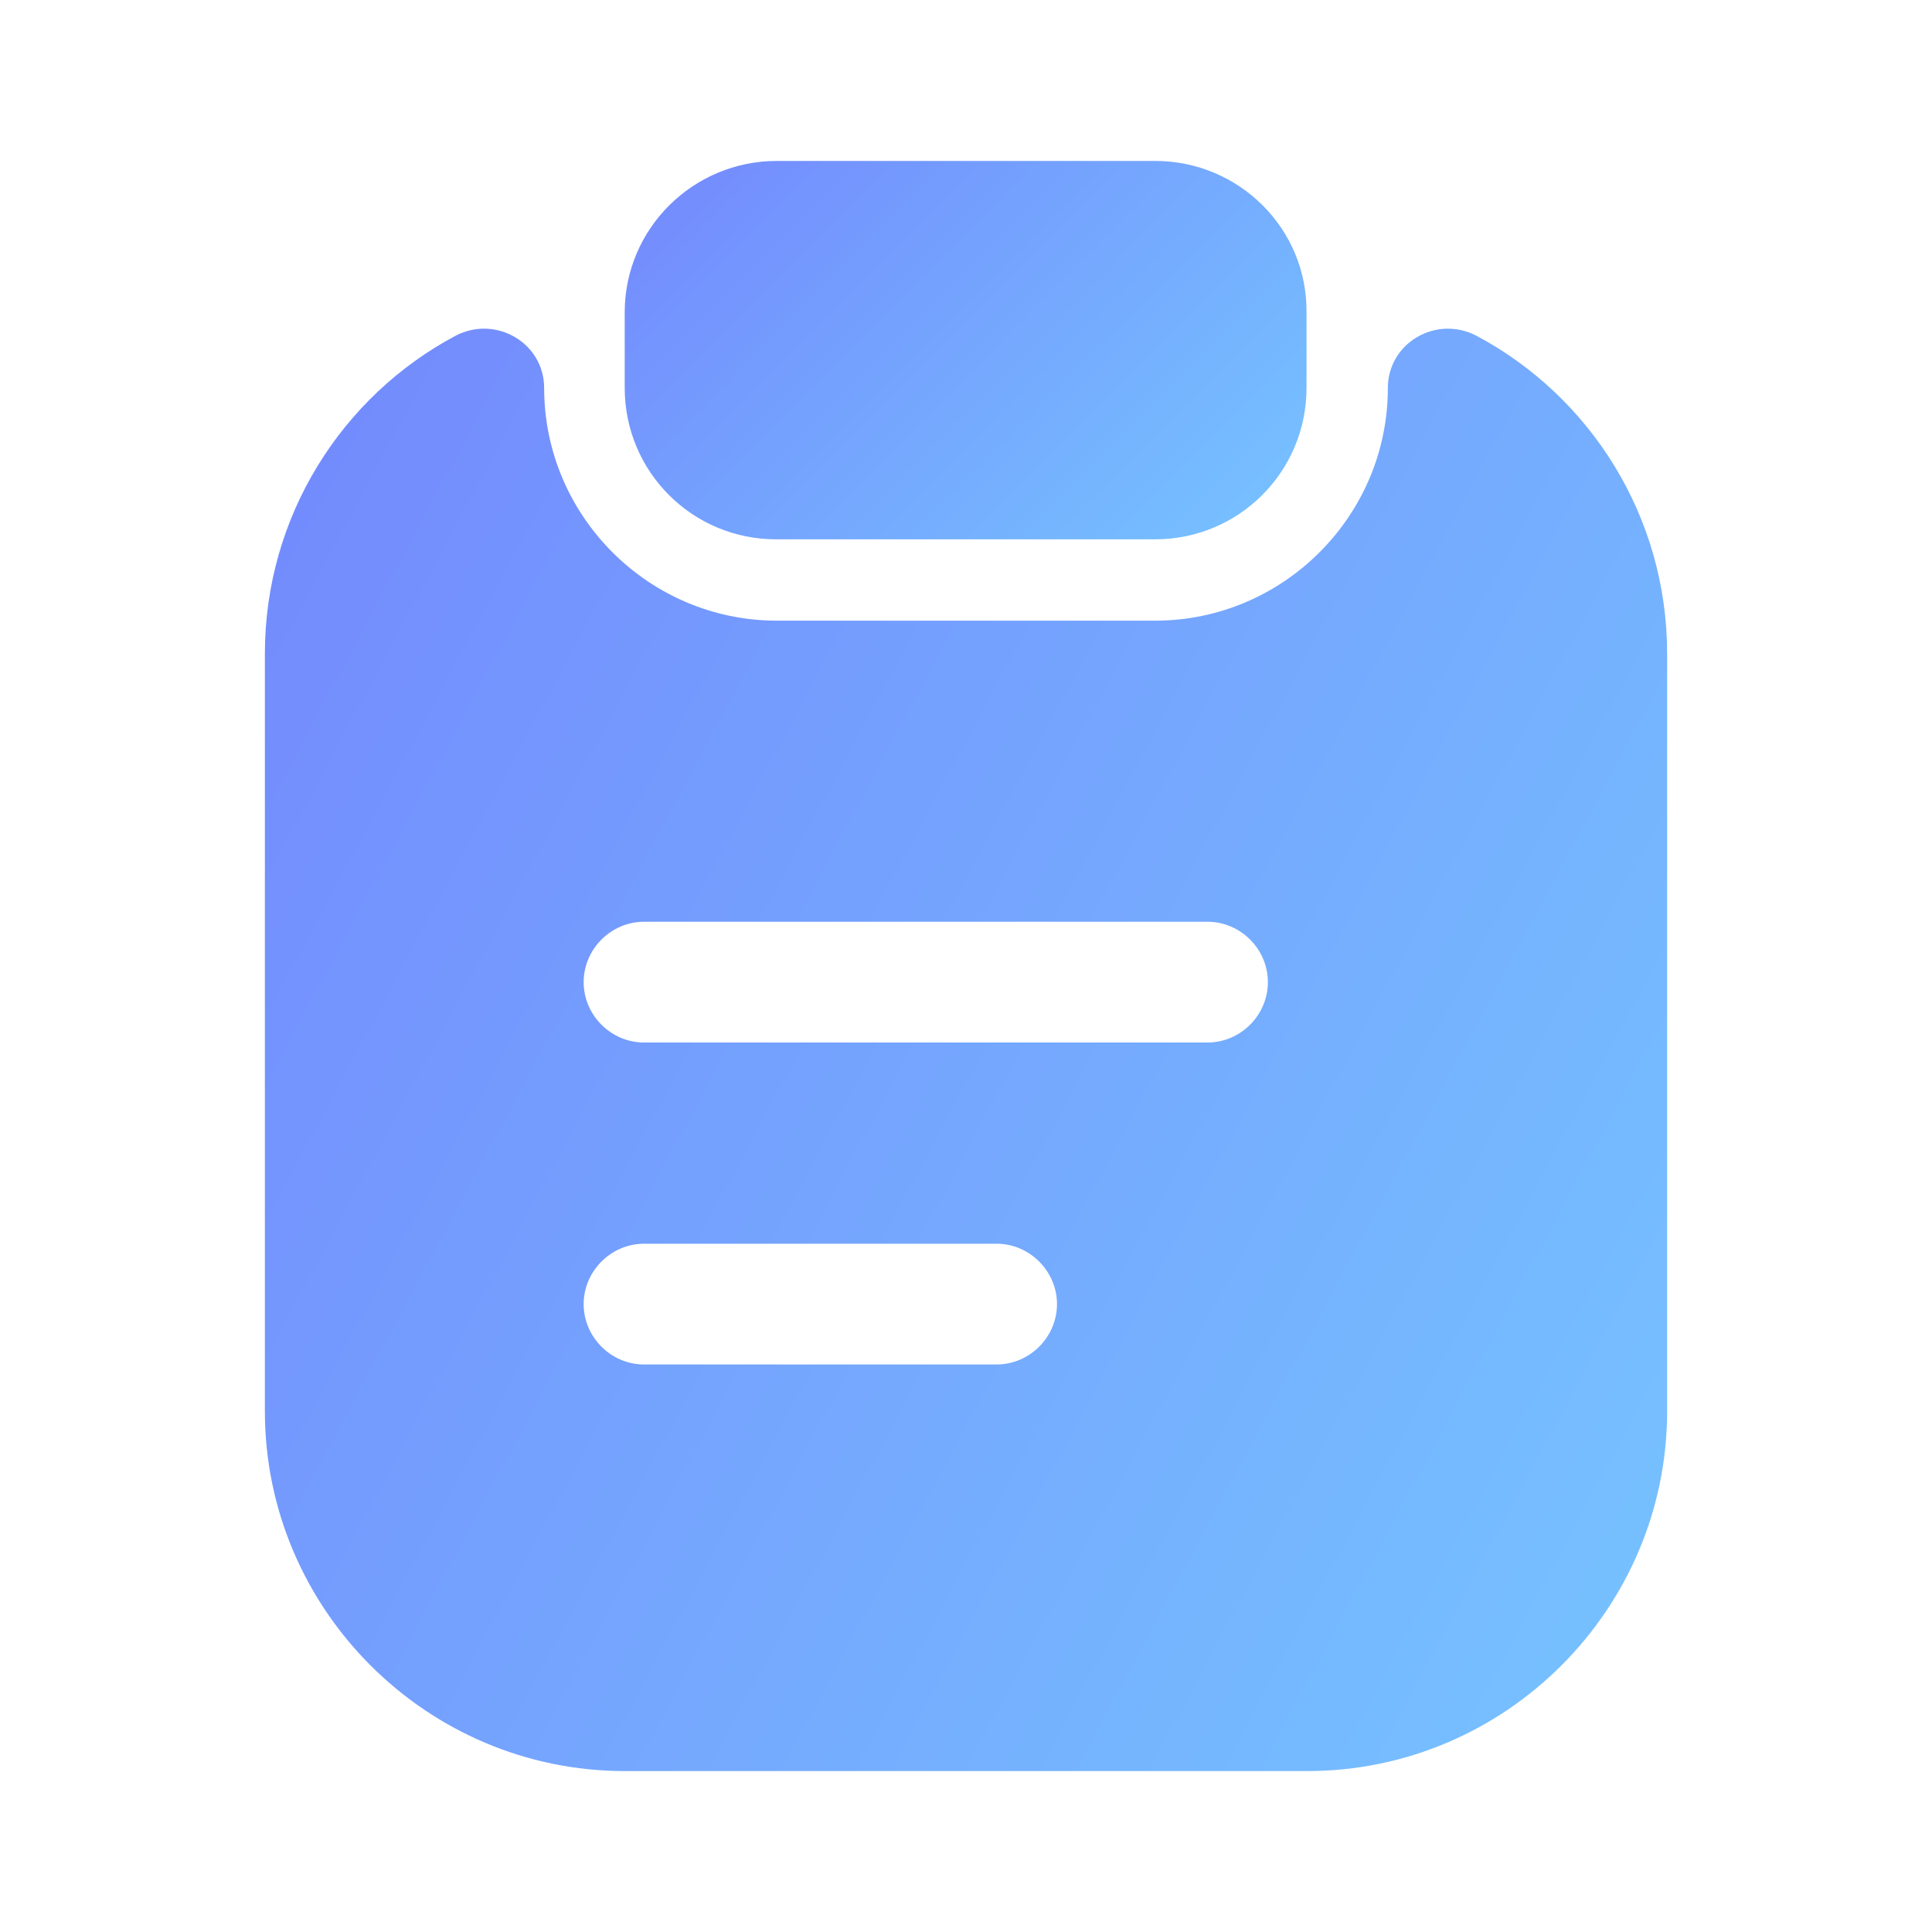
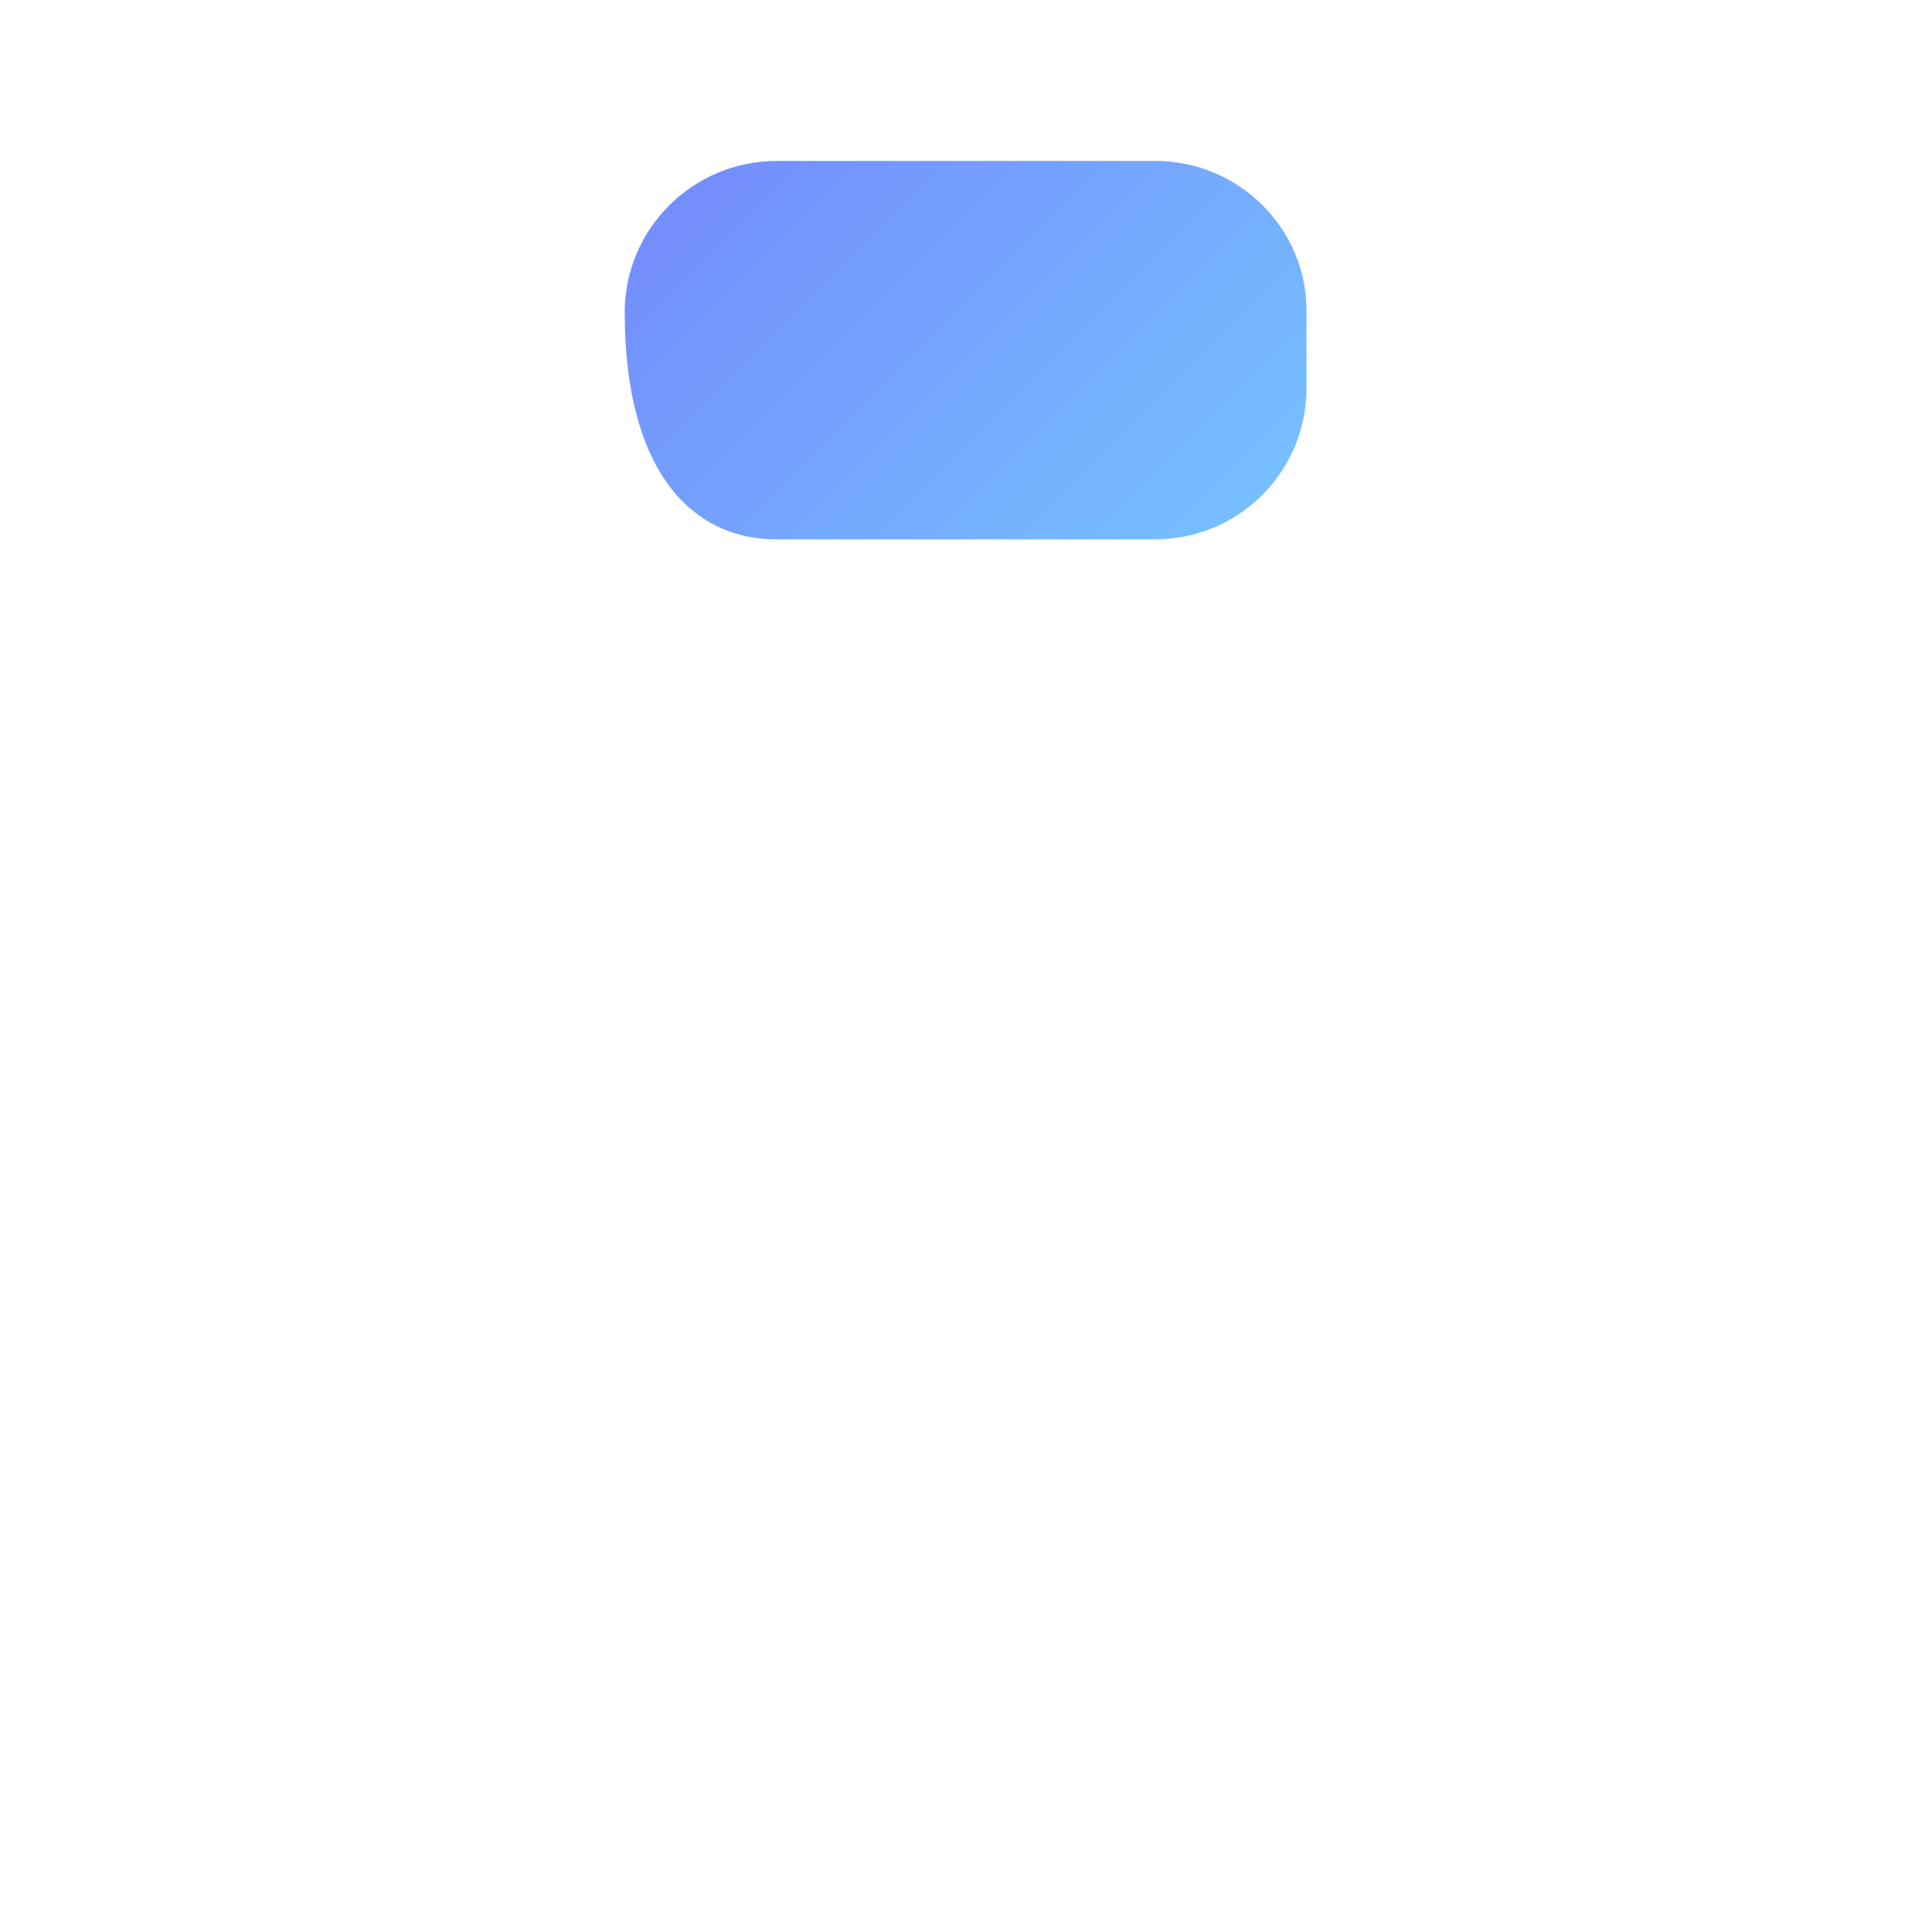
<svg xmlns="http://www.w3.org/2000/svg" width="20" height="20" viewBox="0 0 20 20" fill="none">
-   <path d="M11.958 1.666H8.042C7.175 1.666 6.467 2.366 6.467 3.233V4.016C6.467 4.883 7.167 5.583 8.033 5.583H11.958C12.825 5.583 13.525 4.883 13.525 4.016V3.233C13.533 2.366 12.825 1.666 11.958 1.666Z" fill="url(#paint0_linear_9019_64898)" />
-   <path d="M14.367 4.017C14.367 5.342 13.283 6.425 11.958 6.425H8.042C6.717 6.425 5.633 5.342 5.633 4.017C5.633 3.55 5.133 3.259 4.717 3.475C3.542 4.1 2.742 5.342 2.742 6.767V14.609C2.742 16.659 4.417 18.334 6.467 18.334H13.533C15.583 18.334 17.258 16.659 17.258 14.609V6.767C17.258 5.342 16.458 4.1 15.283 3.475C14.867 3.259 14.367 3.55 14.367 4.017ZM10.317 14.125H6.667C6.325 14.125 6.042 13.842 6.042 13.5C6.042 13.159 6.325 12.875 6.667 12.875H10.317C10.658 12.875 10.942 13.159 10.942 13.5C10.942 13.842 10.658 14.125 10.317 14.125ZM12.5 10.792H6.667C6.325 10.792 6.042 10.509 6.042 10.167C6.042 9.825 6.325 9.542 6.667 9.542H12.5C12.842 9.542 13.125 9.825 13.125 10.167C13.125 10.509 12.842 10.792 12.5 10.792Z" fill="url(#paint1_linear_9019_64898)" />
+   <path d="M11.958 1.666H8.042C7.175 1.666 6.467 2.366 6.467 3.233C6.467 4.883 7.167 5.583 8.033 5.583H11.958C12.825 5.583 13.525 4.883 13.525 4.016V3.233C13.533 2.366 12.825 1.666 11.958 1.666Z" fill="url(#paint0_linear_9019_64898)" />
  <defs>
    <linearGradient id="paint0_linear_9019_64898" x1="5.591" y1="1.165" x2="12.097" y2="7.648" gradientUnits="userSpaceOnUse">
      <stop stop-color="#7381FD" />
      <stop offset="1" stop-color="#76C7FF" />
    </linearGradient>
    <linearGradient id="paint1_linear_9019_64898" x1="0.941" y1="1.494" x2="21.629" y2="12.614" gradientUnits="userSpaceOnUse">
      <stop stop-color="#7381FD" />
      <stop offset="1" stop-color="#76C7FF" />
    </linearGradient>
  </defs>
</svg>